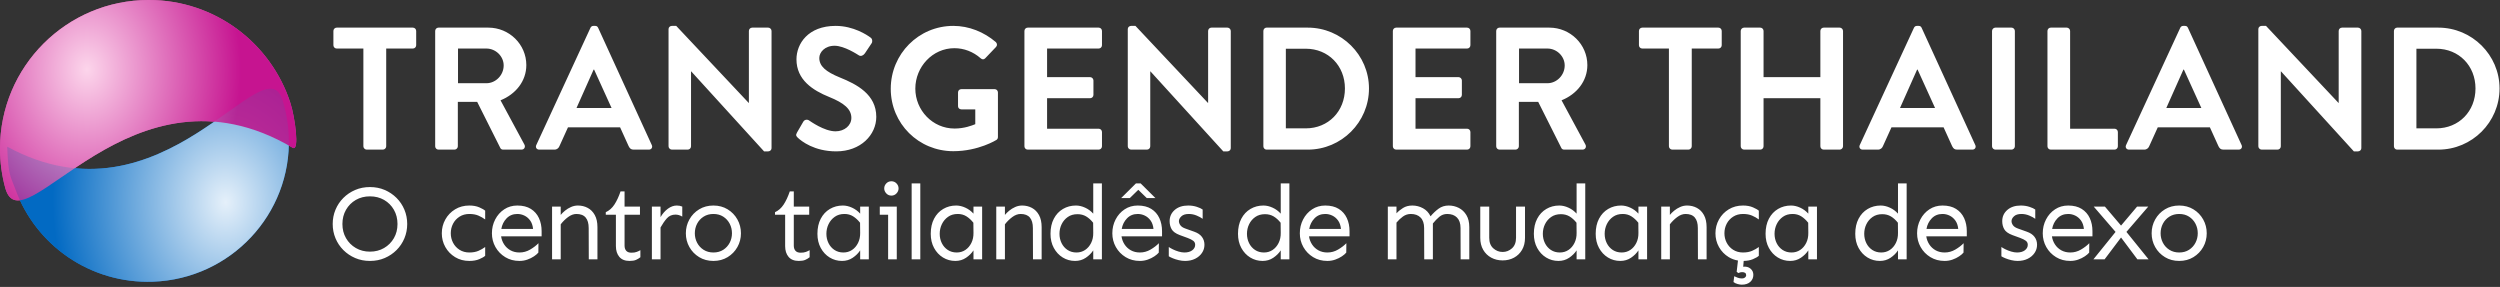
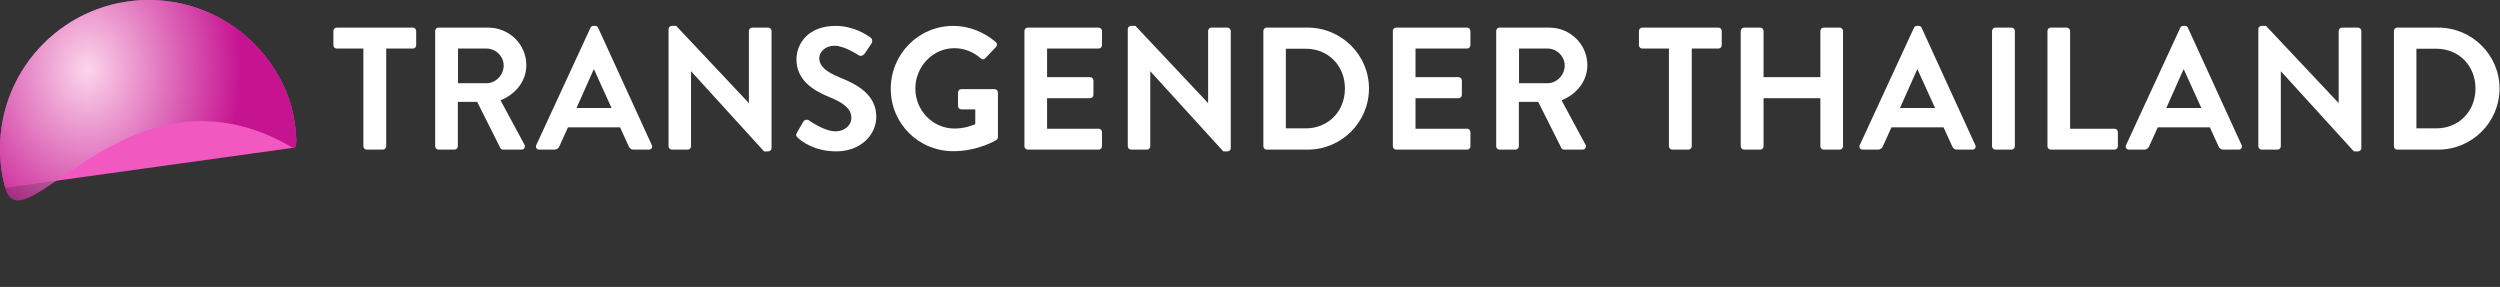
<svg xmlns="http://www.w3.org/2000/svg" width="4627px" height="531px" viewBox="0 0 4627 531" version="1.1">
  <rect x="0" y="0" width="4627" height="531" fill="#333333" stroke="none" />
  <title>tt-portuguese</title>
  <defs>
    <radialGradient cx="23.238%" cy="32.516%" fx="23.238%" fy="32.516%" r="91.682%" gradientTransform="translate(0.232,0.325),scale(0.67,1),rotate(-3.055),translate(-0.232,-0.325)" id="radialGradient-1">
      <stop stop-color="#FCFCFC" offset="0%" />
      <stop stop-color="#0067BF" offset="100%" />
    </radialGradient>
    <radialGradient cx="29.046%" cy="27.795%" fx="29.046%" fy="27.795%" r="76.048%" gradientTransform="translate(0.29,0.278),scale(0.676,1),rotate(21.874),translate(-0.29,-0.278)" id="radialGradient-2">
      <stop stop-color="#FFF6F6" offset="0%" />
      <stop stop-color="#BA0183" offset="100%" />
    </radialGradient>
  </defs>
  <g id="Page-1" stroke="none" stroke-width="1" fill="none" fill-rule="evenodd">
    <g id="tt-portuguese" transform="translate(-0, 0)">
      <g id="Group-9-Copy" transform="translate(-0, -0)">
        <g id="Group-5" transform="translate(-0, -0)">
-           <path d="M537.6,431.173 C537.6,376.204 533.194,376.587 525.038,351.48 C491.214,247.353 392.889,172.032 276.864,172.032 C132.863,172.032 16.128,288.053 16.128,431.173 C16.128,454.786 19.306,477.662 25.26,499.401 C55.391,609.419 253.161,263.647 537.6,431.173 Z" id="Oval-Copy-38" fill="#1085EA" transform="translate(276.864, 346.752) rotate(-182) translate(-276.864, -346.752) " />
-           <path d="M542.03,273.636 C554.555,280.073 546.033,217.191 537.42,190.534 C501.7,79.973 397.868,0 275.343,0 C123.275,0 0,123.189 0,275.149 C0,300.222 3.356,324.511 9.643,347.593 C41.463,464.407 241.656,95.762 542.03,273.636 Z" id="Oval-Copy-39" fill="#F259C0" />
-           <path d="M537.6,431.173 C537.6,376.204 533.194,376.587 525.038,351.48 C491.214,247.353 392.889,172.032 276.864,172.032 C132.863,172.032 16.128,288.053 16.128,431.173 C16.128,454.786 19.306,477.662 25.26,499.401 C55.391,609.419 253.161,263.647 537.6,431.173 Z" id="Oval-Copy-40" fill="url(#radialGradient-1)" opacity="0.901" transform="translate(276.864, 346.752) rotate(-182) translate(-276.864, -346.752) " />
+           <path d="M542.03,273.636 C554.555,280.073 546.033,217.191 537.42,190.534 C501.7,79.973 397.868,0 275.343,0 C123.275,0 0,123.189 0,275.149 C0,300.222 3.356,324.511 9.643,347.593 Z" id="Oval-Copy-39" fill="#F259C0" />
          <path d="M542.03,273.636 C554.555,280.073 546.033,217.191 537.42,190.534 C501.7,79.973 397.868,0 275.343,0 C123.275,0 0,123.189 0,275.149 C0,300.222 3.356,324.511 9.643,347.593 C41.463,464.407 241.656,95.762 542.03,273.636 Z" id="Oval-Copy-41" fill="url(#radialGradient-2)" opacity="0.789" />
          <path d="M708.664,276.925 C711.89,276.925 714.793,274.022 714.793,270.797 L714.793,89.841 L764.145,89.841 C767.693,89.841 770.273,86.938 770.273,83.712 L770.273,57.262 C770.273,54.036 767.693,51.133 764.145,51.133 L623.186,51.133 C619.638,51.133 617.057,54.036 617.057,57.262 L617.057,83.712 C617.057,86.938 619.638,89.841 623.186,89.841 L672.538,89.841 L672.538,270.797 C672.538,274.022 675.441,276.925 678.666,276.925 L708.664,276.925 Z M841.236,276.925 C844.462,276.925 847.365,274.022 847.365,270.797 L847.365,188.544 L883.169,188.544 L926.07,274.022 C926.715,275.313 928.328,276.925 931.231,276.925 L965.1,276.925 C970.583,276.925 972.841,271.764 970.583,267.571 L926.392,185.641 C954.455,174.351 974.131,150.159 974.131,120.484 C974.131,82.099 942.52,51.133 903.813,51.133 L811.561,51.133 C808.013,51.133 805.432,54.036 805.432,57.262 L805.432,270.797 C805.432,274.022 808.013,276.925 811.561,276.925 L841.236,276.925 Z M900.265,154.03 L847.688,154.03 L847.688,89.841 L900.265,89.841 C917.361,89.841 932.198,104.033 932.198,121.129 C932.198,139.192 917.361,154.03 900.265,154.03 Z M1026.063,276.925 C1031.224,276.925 1034.127,273.7 1035.418,270.474 L1051.223,235.638 L1147.668,235.638 L1163.474,270.474 C1165.732,274.99 1167.99,276.925 1172.828,276.925 L1200.891,276.925 C1205.729,276.925 1208.31,272.732 1206.374,268.539 L1107.026,51.456 C1106.058,49.521 1104.768,47.908 1101.542,47.908 L1098.317,47.908 C1095.414,47.908 1093.801,49.521 1092.833,51.456 L992.517,268.539 C990.582,272.732 993.162,276.925 998.001,276.925 L1026.063,276.925 Z M1131.863,199.834 L1067.028,199.834 L1098.639,128.87 L1099.607,128.87 L1131.863,199.834 Z M1421.844,280.151 C1425.07,280.151 1427.973,277.571 1427.973,274.345 L1427.973,57.262 C1427.973,54.036 1425.07,51.133 1421.844,51.133 L1392.169,51.133 C1388.621,51.133 1386.04,54.036 1386.04,57.262 L1386.04,190.479 L1385.718,190.479 L1251.533,47.908 L1243.469,47.908 C1240.243,47.908 1237.34,50.488 1237.34,53.714 L1237.34,270.797 C1237.34,274.022 1240.243,276.925 1243.469,276.925 L1272.822,276.925 C1276.37,276.925 1278.95,274.022 1278.95,270.797 L1278.95,132.096 L1279.273,132.096 L1414.103,280.151 L1421.844,280.151 Z M1547.643,280.151 C1593.124,280.151 1621.832,249.508 1621.832,216.284 C1621.832,174.674 1585.705,155.965 1554.417,143.386 C1528.289,132.741 1516.355,122.419 1516.355,107.259 C1516.355,96.937 1526.354,84.68 1544.74,84.68 C1562.481,84.68 1586.995,100.808 1589.576,102.42 C1593.446,105.001 1598.285,102.42 1600.865,98.55 L1613.123,80.164 C1615.38,76.938 1614.413,71.455 1611.187,69.519 C1604.736,64.681 1579.576,47.908 1546.675,47.908 C1495.388,47.908 1474.099,81.132 1474.099,109.839 C1474.099,147.901 1504.42,167.255 1534.74,179.512 C1561.836,190.479 1575.706,201.769 1575.706,218.22 C1575.706,232.09 1563.126,243.057 1546.353,243.057 C1525.386,243.057 1499.259,224.026 1497.646,223.058 C1494.743,220.8 1489.26,220.8 1486.679,225.316 L1475.067,245.315 C1472.164,250.476 1473.777,252.088 1476.68,254.991 C1483.131,261.12 1507,280.151 1547.643,280.151 Z M1764.403,279.828 C1811.174,279.828 1844.398,258.862 1844.398,258.862 C1845.688,257.894 1846.979,256.282 1846.979,253.701 L1846.979,171.126 C1846.979,167.9 1844.398,164.997 1841.172,164.997 L1779.241,164.997 C1775.693,164.997 1773.112,167.578 1773.112,171.126 L1773.112,196.608 C1773.112,199.834 1775.693,202.414 1779.241,202.414 L1805.046,202.414 L1805.046,229.832 C1798.595,232.412 1784.724,237.896 1766.661,237.896 C1726.019,237.896 1694.085,204.027 1694.085,164.029 C1694.085,123.709 1726.019,89.196 1766.339,89.196 C1784.079,89.196 1801.175,95.647 1815.045,107.904 C1817.948,110.484 1820.851,110.484 1823.432,107.904 L1843.43,86.938 C1846.011,84.357 1845.688,80.486 1843.108,77.906 C1821.174,59.197 1793.434,47.908 1764.403,47.908 C1700.214,47.908 1648.604,99.84 1648.604,164.352 C1648.604,228.864 1700.214,279.828 1764.403,279.828 Z M2033.418,276.925 C2036.966,276.925 2039.547,274.022 2039.547,270.797 L2039.547,244.347 C2039.547,241.121 2036.966,238.218 2033.418,238.218 L1937.94,238.218 L1937.94,181.77 L2017.613,181.77 C2020.838,181.77 2023.741,179.19 2023.741,175.642 L2023.741,148.869 C2023.741,145.644 2020.838,142.74 2017.613,142.74 L1937.94,142.74 L1937.94,89.841 L2033.418,89.841 C2036.966,89.841 2039.547,86.938 2039.547,83.712 L2039.547,57.262 C2039.547,54.036 2036.966,51.133 2033.418,51.133 L1902.136,51.133 C1898.588,51.133 1896.008,54.036 1896.008,57.262 L1896.008,270.797 C1896.008,274.022 1898.588,276.925 1902.136,276.925 L2033.418,276.925 Z M2271.79,280.151 C2275.016,280.151 2277.919,277.571 2277.919,274.345 L2277.919,57.262 C2277.919,54.036 2275.016,51.133 2271.79,51.133 L2242.115,51.133 C2238.566,51.133 2235.986,54.036 2235.986,57.262 L2235.986,190.479 L2235.663,190.479 L2101.478,47.908 L2093.414,47.908 C2090.189,47.908 2087.286,50.488 2087.286,53.714 L2087.286,270.797 C2087.286,274.022 2090.189,276.925 2093.414,276.925 L2122.767,276.925 C2126.316,276.925 2128.896,274.022 2128.896,270.797 L2128.896,132.096 L2129.219,132.096 L2264.049,280.151 L2271.79,280.151 Z M2420.49,276.925 C2482.744,276.925 2533.709,226.284 2533.709,163.707 C2533.709,101.775 2482.744,51.133 2420.49,51.133 L2344.044,51.133 C2340.818,51.133 2338.237,54.036 2338.237,57.262 L2338.237,270.797 C2338.237,274.022 2340.818,276.925 2344.044,276.925 L2420.49,276.925 Z M2416.62,237.573 L2379.848,237.573 L2379.848,90.163 L2416.62,90.163 C2458.552,90.163 2489.196,121.774 2489.196,163.707 C2489.196,205.962 2458.552,237.573 2416.62,237.573 Z M2715.31,276.925 C2718.858,276.925 2721.439,274.022 2721.439,270.797 L2721.439,244.347 C2721.439,241.121 2718.858,238.218 2715.31,238.218 L2619.832,238.218 L2619.832,181.77 L2699.505,181.77 C2702.73,181.77 2705.633,179.19 2705.633,175.642 L2705.633,148.869 C2705.633,145.644 2702.73,142.74 2699.505,142.74 L2619.832,142.74 L2619.832,89.841 L2715.31,89.841 C2718.858,89.841 2721.439,86.938 2721.439,83.712 L2721.439,57.262 C2721.439,54.036 2718.858,51.133 2715.31,51.133 L2584.028,51.133 C2580.48,51.133 2577.9,54.036 2577.9,57.262 L2577.9,270.797 C2577.9,274.022 2580.48,276.925 2584.028,276.925 L2715.31,276.925 Z M2804.982,276.925 C2808.207,276.925 2811.11,274.022 2811.11,270.797 L2811.11,188.544 L2846.915,188.544 L2889.815,274.022 C2890.46,275.313 2892.073,276.925 2894.976,276.925 L2928.845,276.925 C2934.328,276.925 2936.586,271.764 2934.328,267.571 L2890.138,185.641 C2918.2,174.351 2937.876,150.159 2937.876,120.484 C2937.876,82.099 2906.266,51.133 2867.558,51.133 L2775.306,51.133 C2771.758,51.133 2769.178,54.036 2769.178,57.262 L2769.178,270.797 C2769.178,274.022 2771.758,276.925 2775.306,276.925 L2804.982,276.925 Z M2864.01,154.03 L2811.433,154.03 L2811.433,89.841 L2864.01,89.841 C2881.106,89.841 2895.944,104.033 2895.944,121.129 C2895.944,139.192 2881.106,154.03 2864.01,154.03 Z M3124.961,276.925 C3128.187,276.925 3131.09,274.022 3131.09,270.797 L3131.09,89.841 L3180.442,89.841 C3183.99,89.841 3186.57,86.938 3186.57,83.712 L3186.57,57.262 C3186.57,54.036 3183.99,51.133 3180.442,51.133 L3039.483,51.133 C3035.935,51.133 3033.354,54.036 3033.354,57.262 L3033.354,83.712 C3033.354,86.938 3035.935,89.841 3039.483,89.841 L3088.835,89.841 L3088.835,270.797 C3088.835,274.022 3091.738,276.925 3094.963,276.925 L3124.961,276.925 Z M3257.856,276.925 C3261.404,276.925 3263.985,274.022 3263.985,270.797 L3263.985,181.77 L3369.139,181.77 L3369.139,270.797 C3369.139,274.022 3371.72,276.925 3375.268,276.925 L3404.943,276.925 C3408.169,276.925 3411.072,274.022 3411.072,270.797 L3411.072,57.262 C3411.072,54.036 3408.169,51.133 3404.943,51.133 L3375.268,51.133 C3371.72,51.133 3369.139,54.036 3369.139,57.262 L3369.139,142.74 L3263.985,142.74 L3263.985,57.262 C3263.985,54.036 3261.404,51.133 3257.856,51.133 L3227.858,51.133 C3224.632,51.133 3221.729,54.036 3221.729,57.262 L3221.729,270.797 C3221.729,274.022 3224.632,276.925 3227.858,276.925 L3257.856,276.925 Z M3475.584,276.925 C3480.745,276.925 3483.648,273.7 3484.938,270.474 L3500.744,235.638 L3597.189,235.638 L3612.995,270.474 C3615.252,274.99 3617.51,276.925 3622.349,276.925 L3650.412,276.925 C3655.25,276.925 3657.83,272.732 3655.895,268.539 L3556.547,51.456 C3555.579,49.521 3554.289,47.908 3551.063,47.908 L3547.837,47.908 C3544.934,47.908 3543.322,49.521 3542.354,51.456 L3442.038,268.539 C3440.102,272.732 3442.683,276.925 3447.521,276.925 L3475.584,276.925 Z M3581.384,199.834 L3516.549,199.834 L3548.16,128.87 L3549.128,128.87 L3581.384,199.834 Z M3722.988,276.925 C3726.213,276.925 3729.116,274.022 3729.116,270.797 L3729.116,57.262 C3729.116,54.036 3726.213,51.133 3722.988,51.133 L3692.989,51.133 C3689.764,51.133 3686.861,54.036 3686.861,57.262 L3686.861,270.797 C3686.861,274.022 3689.764,276.925 3692.989,276.925 L3722.988,276.925 Z M3913.62,276.925 C3917.169,276.925 3919.749,274.022 3919.749,270.797 L3919.749,244.347 C3919.749,241.121 3917.169,238.218 3913.62,238.218 L3831.368,238.218 L3831.368,57.262 C3831.368,54.036 3828.465,51.133 3825.239,51.133 L3795.564,51.133 C3792.015,51.133 3789.435,54.036 3789.435,57.262 L3789.435,270.797 C3789.435,274.022 3792.015,276.925 3795.564,276.925 L3913.62,276.925 Z M3968.456,276.925 C3973.617,276.925 3976.52,273.7 3977.81,270.474 L3993.615,235.638 L4090.061,235.638 L4105.866,270.474 C4108.124,274.99 4110.382,276.925 4115.22,276.925 L4143.283,276.925 C4148.122,276.925 4150.702,272.732 4148.767,268.539 L4049.418,51.456 C4048.451,49.521 4047.16,47.908 4043.935,47.908 L4040.709,47.908 C4037.806,47.908 4036.193,49.521 4035.226,51.456 L3934.909,268.539 C3932.974,272.732 3935.555,276.925 3940.393,276.925 L3968.456,276.925 Z M4074.255,199.834 L4009.421,199.834 L4041.032,128.87 L4041.999,128.87 L4074.255,199.834 Z M4364.237,280.151 C4367.462,280.151 4370.365,277.571 4370.365,274.345 L4370.365,57.262 C4370.365,54.036 4367.462,51.133 4364.237,51.133 L4334.561,51.133 C4331.013,51.133 4328.433,54.036 4328.433,57.262 L4328.433,190.479 L4328.11,190.479 L4193.925,47.908 L4185.861,47.908 C4182.636,47.908 4179.732,50.488 4179.732,53.714 L4179.732,270.797 C4179.732,274.022 4182.636,276.925 4185.861,276.925 L4215.214,276.925 C4218.762,276.925 4221.343,274.022 4221.343,270.797 L4221.343,132.096 L4221.665,132.096 L4356.495,280.151 L4364.237,280.151 Z M4512.937,276.925 C4575.191,276.925 4626.156,226.284 4626.156,163.707 C4626.156,101.775 4575.191,51.133 4512.937,51.133 L4436.49,51.133 C4433.265,51.133 4430.684,54.036 4430.684,57.262 L4430.684,270.797 C4430.684,274.022 4433.265,276.925 4436.49,276.925 L4512.937,276.925 Z M4509.066,237.573 L4472.294,237.573 L4472.294,90.163 L4509.066,90.163 C4550.999,90.163 4581.642,121.774 4581.642,163.707 C4581.642,205.962 4550.999,237.573 4509.066,237.573 Z" id="TRANSGENDERTHAILAND" fill="#FFFFFF" fill-rule="nonzero" />
-           <path d="M684.711,482.93 C694.607,482.93 703.721,481.139 712.055,477.559 C720.388,473.978 727.68,469.062 733.93,462.812 C740.18,456.562 745.03,449.303 748.48,441.035 C751.931,432.767 753.656,423.945 753.656,414.57 C753.656,405.195 751.931,396.374 748.48,388.105 C745.03,379.837 740.18,372.578 733.93,366.328 C727.68,360.078 720.388,355.163 712.055,351.582 C703.721,348.001 694.607,346.211 684.711,346.211 C674.815,346.211 665.701,348.001 657.367,351.582 C649.034,355.163 641.742,360.078 635.492,366.328 C629.242,372.578 624.392,379.837 620.941,388.105 C617.491,396.374 615.766,405.195 615.766,414.57 C615.766,423.945 617.491,432.767 620.941,441.035 C624.392,449.303 629.242,456.562 635.492,462.812 C641.742,469.062 649.034,473.978 657.367,477.559 C665.701,481.139 674.815,482.93 684.711,482.93 Z M684.711,465.742 C674.945,465.742 666.221,463.496 658.539,459.004 C650.857,454.512 644.802,448.424 640.375,440.742 C635.948,433.06 633.734,424.336 633.734,414.57 C633.734,404.805 635.948,396.048 640.375,388.301 C644.802,380.553 650.857,374.466 658.539,370.039 C666.221,365.612 674.945,363.398 684.711,363.398 C694.477,363.398 703.201,365.612 710.883,370.039 C718.565,374.466 724.62,380.553 729.047,388.301 C733.474,396.048 735.688,404.805 735.688,414.57 C735.688,424.336 733.474,433.06 729.047,440.742 C724.62,448.424 718.565,454.512 710.883,459.004 C703.201,463.496 694.477,465.742 684.711,465.742 Z M868.668,482.93 C875.829,482.93 882.014,481.823 887.222,479.609 C892.431,477.396 896.011,475.312 897.964,473.359 L897.964,473.359 L897.964,457.148 C894.319,459.883 890.152,462.259 885.464,464.277 C880.777,466.296 875.178,467.305 868.668,467.305 C861.766,467.305 855.712,465.645 850.503,462.324 C845.295,459.004 841.291,454.642 838.492,449.238 C835.692,443.835 834.293,438.008 834.293,431.758 C834.293,425.378 835.692,419.486 838.492,414.082 C841.291,408.678 845.295,404.316 850.503,400.996 C855.712,397.676 861.766,396.016 868.668,396.016 C875.178,396.016 880.777,397.025 885.464,399.043 C890.152,401.061 894.319,403.438 897.964,406.172 L897.964,406.172 L897.964,389.961 C896.011,388.138 892.431,386.087 887.222,383.809 C882.014,381.53 875.829,380.391 868.668,380.391 C858.772,380.391 849.983,382.734 842.3,387.422 C834.618,392.109 828.596,398.359 824.234,406.172 C819.872,413.984 817.691,422.513 817.691,431.758 C817.691,441.003 819.872,449.499 824.234,457.246 C828.596,464.993 834.618,471.211 842.3,475.898 C849.983,480.586 858.772,482.93 868.668,482.93 Z M961.427,482.93 C966.505,482.93 971.355,482.116 975.978,480.488 C980.6,478.861 984.702,476.842 988.283,474.434 C991.863,472.025 994.565,469.714 996.388,467.5 L996.388,467.5 L996.583,450.117 C992.417,454.414 987.273,458.353 981.154,461.934 C975.034,465.514 968.458,467.305 961.427,467.305 C955.177,467.305 949.643,465.97 944.825,463.301 C940.008,460.632 936.102,457.018 933.107,452.461 C930.112,447.904 928.224,442.891 927.443,437.422 L927.443,437.422 L1002.443,437.422 L1002.443,427.852 C1002.443,418.867 1000.783,410.794 997.462,403.633 C994.142,396.471 989.161,390.807 982.521,386.641 C975.88,382.474 967.547,380.391 957.521,380.391 C948.406,380.391 940.301,382.734 933.204,387.422 C926.108,392.109 920.542,398.359 916.505,406.172 C912.469,413.984 910.45,422.513 910.45,431.758 C910.45,441.003 912.631,449.499 916.993,457.246 C921.355,464.993 927.378,471.211 935.06,475.898 C942.742,480.586 951.531,482.93 961.427,482.93 Z M986.622,423.75 L927.833,423.75 C929.135,416.068 932.391,409.525 937.599,404.121 C942.807,398.717 949.448,396.016 957.521,396.016 C962.078,396.016 966.44,397.025 970.607,399.043 C974.773,401.061 978.322,404.089 981.251,408.125 C984.181,412.161 985.971,417.37 986.622,423.75 L986.622,423.75 Z M1037.78,480 L1037.78,415.156 C1041.687,410.078 1046.211,405.618 1051.355,401.777 C1056.498,397.936 1061.674,396.016 1066.882,396.016 C1074.564,396.016 1080.261,398.229 1083.972,402.656 C1087.683,407.083 1089.538,413.529 1089.538,421.992 L1089.538,421.992 L1089.733,480 L1105.749,480 L1105.749,420.43 C1105.749,411.445 1104.121,403.991 1100.866,398.066 C1097.611,392.142 1093.249,387.715 1087.78,384.785 C1082.312,381.855 1076.257,380.391 1069.616,380.391 C1065.189,380.391 1060.925,381.302 1056.823,383.125 C1052.722,384.948 1049.043,387.194 1045.788,389.863 C1042.533,392.533 1039.864,395.169 1037.78,397.773 L1037.78,397.773 L1037.78,382.344 L1021.765,382.344 L1021.765,480 L1037.78,480 Z M1165.11,482.93 C1170.058,482.93 1173.997,482.311 1176.927,481.074 C1179.856,479.837 1182.623,478.177 1185.227,476.094 L1185.227,476.094 L1185.227,463.008 C1183.274,464.18 1180.996,465.254 1178.391,466.23 C1175.787,467.207 1172.532,467.695 1168.626,467.695 C1164.329,467.695 1161.139,466.523 1159.056,464.18 C1156.972,461.836 1155.931,458.646 1155.931,454.609 L1155.931,454.609 L1155.931,397.383 L1184.446,397.383 L1184.446,382.344 L1155.931,382.344 L1155.931,354.219 L1148.509,354.219 C1145.253,363.854 1141.477,371.96 1137.181,378.535 C1132.884,385.111 1127.545,389.831 1121.165,392.695 L1121.165,392.695 L1121.165,397.383 L1139.915,397.383 L1139.915,455.391 C1139.915,463.724 1142.031,470.397 1146.263,475.41 C1150.494,480.423 1156.777,482.93 1165.11,482.93 Z M1222.518,480 L1222.518,421.016 C1226.164,414.505 1230.038,408.906 1234.139,404.219 C1238.241,399.531 1243.612,397.188 1250.253,397.188 C1254.419,397.188 1258.586,398.424 1262.753,400.898 L1262.753,400.898 L1262.753,382.344 C1259.758,381.042 1256.372,380.391 1252.596,380.391 C1246.997,380.391 1241.529,382.344 1236.19,386.25 C1230.852,390.156 1226.294,395.365 1222.518,401.875 L1222.518,401.875 L1222.518,382.344 L1206.503,382.344 L1206.503,480 L1222.518,480 Z M1320.356,482.93 C1330.252,482.93 1339.041,480.586 1346.723,475.898 C1354.405,471.211 1360.427,464.993 1364.789,457.246 C1369.151,449.499 1371.332,441.003 1371.332,431.758 C1371.332,422.513 1369.151,413.984 1364.789,406.172 C1360.427,398.359 1354.405,392.109 1346.723,387.422 C1339.041,382.734 1330.252,380.391 1320.356,380.391 C1310.46,380.391 1301.671,382.734 1293.989,387.422 C1286.306,392.109 1280.284,398.359 1275.922,406.172 C1271.56,413.984 1269.379,422.513 1269.379,431.758 C1269.379,441.003 1271.56,449.499 1275.922,457.246 C1280.284,464.993 1286.306,471.211 1293.989,475.898 C1301.671,480.586 1310.46,482.93 1320.356,482.93 Z M1320.356,467.305 C1313.455,467.305 1307.4,465.645 1302.192,462.324 C1296.983,459.004 1292.98,454.642 1290.18,449.238 C1287.381,443.835 1285.981,438.008 1285.981,431.758 C1285.981,425.378 1287.381,419.486 1290.18,414.082 C1292.98,408.678 1296.983,404.316 1302.192,400.996 C1307.4,397.676 1313.455,396.016 1320.356,396.016 C1327.387,396.016 1333.474,397.676 1338.618,400.996 C1343.761,404.316 1347.732,408.678 1350.532,414.082 C1353.331,419.486 1354.731,425.378 1354.731,431.758 C1354.731,438.008 1353.331,443.835 1350.532,449.238 C1347.732,454.642 1343.761,459.004 1338.618,462.324 C1333.474,465.645 1327.387,467.305 1320.356,467.305 Z M1478.336,482.93 C1483.284,482.93 1487.223,482.311 1490.152,481.074 C1493.082,479.837 1495.849,478.177 1498.453,476.094 L1498.453,476.094 L1498.453,463.008 C1496.5,464.18 1494.221,465.254 1491.617,466.23 C1489.013,467.207 1485.758,467.695 1481.851,467.695 C1477.555,467.695 1474.365,466.523 1472.281,464.18 C1470.198,461.836 1469.156,458.646 1469.156,454.609 L1469.156,454.609 L1469.156,397.383 L1497.672,397.383 L1497.672,382.344 L1469.156,382.344 L1469.156,354.219 L1461.734,354.219 C1458.479,363.854 1454.703,371.96 1450.406,378.535 C1446.109,385.111 1440.771,389.831 1434.391,392.695 L1434.391,392.695 L1434.391,397.383 L1453.141,397.383 L1453.141,455.391 C1453.141,463.724 1455.256,470.397 1459.488,475.41 C1463.72,480.423 1470.003,482.93 1478.336,482.93 Z M1558.4,482.93 C1565.822,482.93 1572.43,480.977 1578.224,477.07 C1584.019,473.164 1588.608,468.607 1591.994,463.398 L1591.994,463.398 L1591.994,480 L1608.009,480 L1608.009,382.344 L1591.994,382.344 L1591.994,395.43 C1587.827,390.742 1582.847,387.064 1577.052,384.395 C1571.258,381.725 1565.562,380.391 1559.963,380.391 C1551.108,380.391 1543.101,382.507 1535.939,386.738 C1528.778,390.97 1523.146,396.992 1519.045,404.805 C1514.943,412.617 1512.892,421.927 1512.892,432.734 C1512.892,442.63 1514.943,451.354 1519.045,458.906 C1523.146,466.458 1528.647,472.35 1535.549,476.582 C1542.45,480.814 1550.067,482.93 1558.4,482.93 Z M1560.939,467.305 C1554.689,467.305 1549.188,465.742 1544.435,462.617 C1539.683,459.492 1536.004,455.293 1533.4,450.02 C1530.796,444.746 1529.494,438.984 1529.494,432.734 C1529.494,426.354 1530.828,420.397 1533.498,414.863 C1536.167,409.329 1539.976,404.805 1544.924,401.289 C1549.871,397.773 1555.861,396.016 1562.892,396.016 C1568.882,396.016 1574.188,397.448 1578.81,400.312 C1583.433,403.177 1587.762,407.148 1591.799,412.227 L1591.799,412.227 L1591.994,430.977 C1592.124,437.878 1590.822,444.095 1588.088,449.629 C1585.353,455.163 1581.642,459.492 1576.955,462.617 C1572.267,465.742 1566.929,467.305 1560.939,467.305 Z M1649.792,362.031 C1653.568,362.031 1656.726,360.664 1659.265,357.93 C1661.804,355.195 1663.074,352.135 1663.074,348.75 C1663.074,345.234 1661.804,342.142 1659.265,339.473 C1656.726,336.803 1653.568,335.469 1649.792,335.469 C1646.016,335.469 1642.859,336.803 1640.32,339.473 C1637.781,342.142 1636.511,345.234 1636.511,348.75 C1636.511,352.135 1637.781,355.195 1640.32,357.93 C1642.859,360.664 1646.016,362.031 1649.792,362.031 Z M1659.753,480 L1659.753,382.344 L1628.308,382.344 L1628.308,397.383 L1643.738,397.383 L1643.738,480 L1659.753,480 Z M1703.294,480 L1703.294,339.375 L1687.279,339.375 L1687.279,480 L1703.294,480 Z M1768.124,482.93 C1775.546,482.93 1782.154,480.977 1787.948,477.07 C1793.743,473.164 1798.332,468.607 1801.718,463.398 L1801.718,463.398 L1801.718,480 L1817.733,480 L1817.733,382.344 L1801.718,382.344 L1801.718,395.43 C1797.551,390.742 1792.571,387.064 1786.776,384.395 C1780.982,381.725 1775.285,380.391 1769.687,380.391 C1760.832,380.391 1752.825,382.507 1745.663,386.738 C1738.502,390.97 1732.87,396.992 1728.769,404.805 C1724.667,412.617 1722.616,421.927 1722.616,432.734 C1722.616,442.63 1724.667,451.354 1728.769,458.906 C1732.87,466.458 1738.371,472.35 1745.272,476.582 C1752.174,480.814 1759.791,482.93 1768.124,482.93 Z M1770.663,467.305 C1764.413,467.305 1758.912,465.742 1754.159,462.617 C1749.407,459.492 1745.728,455.293 1743.124,450.02 C1740.52,444.746 1739.218,438.984 1739.218,432.734 C1739.218,426.354 1740.552,420.397 1743.222,414.863 C1745.891,409.329 1749.7,404.805 1754.647,401.289 C1759.595,397.773 1765.585,396.016 1772.616,396.016 C1778.606,396.016 1783.912,397.448 1788.534,400.312 C1793.157,403.177 1797.486,407.148 1801.522,412.227 L1801.522,412.227 L1801.718,430.977 C1801.848,437.878 1800.546,444.095 1797.812,449.629 C1795.077,455.163 1791.366,459.492 1786.679,462.617 C1781.991,465.742 1776.653,467.305 1770.663,467.305 Z M1859.907,480 L1859.907,415.156 C1863.813,410.078 1868.338,405.618 1873.481,401.777 C1878.624,397.936 1883.8,396.016 1889.009,396.016 C1896.691,396.016 1902.387,398.229 1906.098,402.656 C1909.809,407.083 1911.665,413.529 1911.665,421.992 L1911.665,421.992 L1911.86,480 L1927.876,480 L1927.876,420.43 C1927.876,411.445 1926.248,403.991 1922.993,398.066 C1919.738,392.142 1915.376,387.715 1909.907,384.785 C1904.438,381.855 1898.384,380.391 1891.743,380.391 C1887.316,380.391 1883.052,381.302 1878.95,383.125 C1874.848,384.948 1871.17,387.194 1867.915,389.863 C1864.66,392.533 1861.99,395.169 1859.907,397.773 L1859.907,397.773 L1859.907,382.344 L1843.891,382.344 L1843.891,480 L1859.907,480 Z M1989.776,482.93 C1997.198,482.93 2003.806,480.977 2009.6,477.07 C2015.394,473.164 2019.984,468.607 2023.37,463.398 L2023.37,463.398 L2023.37,480 L2039.385,480 L2039.385,339.375 L2023.37,339.375 L2023.37,395.43 C2019.203,390.742 2014.223,387.064 2008.428,384.395 C2002.634,381.725 1996.937,380.391 1991.338,380.391 C1982.484,380.391 1974.476,382.507 1967.315,386.738 C1960.154,390.97 1954.522,396.992 1950.42,404.805 C1946.319,412.617 1944.268,421.927 1944.268,432.734 C1944.268,442.63 1946.319,451.354 1950.42,458.906 C1954.522,466.458 1960.023,472.35 1966.924,476.582 C1973.825,480.814 1981.443,482.93 1989.776,482.93 Z M1992.315,467.305 C1986.065,467.305 1980.564,465.742 1975.811,462.617 C1971.058,459.492 1967.38,455.293 1964.776,450.02 C1962.172,444.746 1960.87,438.984 1960.87,432.734 C1960.87,426.354 1962.204,420.43 1964.874,414.961 C1967.543,409.492 1971.351,405.033 1976.299,401.582 C1981.247,398.132 1987.237,396.406 1994.268,396.406 C2000.258,396.406 2005.564,397.773 2010.186,400.508 C2014.808,403.242 2019.138,407.148 2023.174,412.227 L2023.174,412.227 L2023.37,430.977 C2023.5,437.878 2022.198,444.095 2019.463,449.629 C2016.729,455.163 2013.018,459.492 2008.331,462.617 C2003.643,465.742 1998.305,467.305 1992.315,467.305 Z M2091.129,366.523 L2106.754,351.289 L2122.379,366.523 L2138.395,366.523 L2111.051,339.375 L2102.457,339.375 L2075.114,366.523 L2091.129,366.523 Z M2109.684,482.93 C2114.762,482.93 2119.612,482.116 2124.235,480.488 C2128.857,478.861 2132.959,476.842 2136.539,474.434 C2140.12,472.025 2142.822,469.714 2144.645,467.5 L2144.645,467.5 L2144.84,450.117 C2140.673,454.414 2135.53,458.353 2129.41,461.934 C2123.291,465.514 2116.715,467.305 2109.684,467.305 C2103.434,467.305 2097.9,465.97 2093.082,463.301 C2088.265,460.632 2084.358,457.018 2081.364,452.461 C2078.369,447.904 2076.481,442.891 2075.7,437.422 L2075.7,437.422 L2150.7,437.422 L2150.7,427.852 C2150.7,418.867 2149.039,410.794 2145.719,403.633 C2142.399,396.471 2137.418,390.807 2130.778,386.641 C2124.137,382.474 2115.804,380.391 2105.778,380.391 C2096.663,380.391 2088.558,382.734 2081.461,387.422 C2074.365,392.109 2068.798,398.359 2064.762,406.172 C2060.726,413.984 2058.707,422.513 2058.707,431.758 C2058.707,441.003 2060.888,449.499 2065.25,457.246 C2069.612,464.993 2075.634,471.211 2083.317,475.898 C2090.999,480.586 2099.788,482.93 2109.684,482.93 Z M2134.879,423.75 L2076.09,423.75 C2077.392,416.068 2080.647,409.525 2085.856,404.121 C2091.064,398.717 2097.705,396.016 2105.778,396.016 C2110.335,396.016 2114.697,397.025 2118.864,399.043 C2123.03,401.061 2126.578,404.089 2129.508,408.125 C2132.438,412.161 2134.228,417.37 2134.879,423.75 L2134.879,423.75 Z M2193.264,482.93 C2200.295,482.93 2206.512,481.595 2211.916,478.926 C2217.32,476.257 2221.552,472.643 2224.611,468.086 C2227.671,463.529 2229.201,458.516 2229.201,453.047 C2229.201,447.448 2227.639,442.565 2224.514,438.398 C2221.389,434.232 2216.636,431.042 2210.256,428.828 L2210.256,428.828 L2193.85,422.969 C2189.423,421.406 2186.33,419.355 2184.572,416.816 C2182.815,414.277 2181.936,411.771 2181.936,409.297 C2181.936,406.172 2183.466,403.177 2186.525,400.312 C2189.585,397.448 2194.175,396.016 2200.295,396.016 C2205.243,396.016 2210.061,396.992 2214.748,398.945 C2219.436,400.898 2223.147,402.917 2225.881,405 L2225.881,405 L2225.881,387.812 C2223.667,386.12 2220.087,384.46 2215.139,382.832 C2210.191,381.204 2204.852,380.391 2199.123,380.391 C2188.706,380.391 2180.373,383.125 2174.123,388.594 C2167.873,394.062 2164.748,400.964 2164.748,409.297 C2164.748,414.896 2165.985,419.876 2168.459,424.238 C2170.933,428.6 2175.946,432.214 2183.498,435.078 L2183.498,435.078 L2197.951,440.352 C2202.509,442.044 2205.992,443.802 2208.4,445.625 C2210.809,447.448 2212.014,449.922 2212.014,453.047 C2212.014,457.083 2210.223,460.469 2206.643,463.203 C2203.062,465.938 2198.212,467.305 2192.092,467.305 C2188.837,467.305 2185.321,466.751 2181.545,465.645 C2177.769,464.538 2174.221,463.171 2170.9,461.543 C2167.58,459.915 2165.009,458.451 2163.186,457.148 L2163.186,457.148 L2163.186,474.336 C2164.748,475.378 2167.157,476.582 2170.412,477.949 C2173.667,479.316 2177.346,480.488 2181.447,481.465 C2185.549,482.441 2189.488,482.93 2193.264,482.93 Z M2336.791,482.93 C2344.213,482.93 2350.821,480.977 2356.615,477.07 C2362.409,473.164 2366.999,468.607 2370.384,463.398 L2370.384,463.398 L2370.384,480 L2386.4,480 L2386.4,339.375 L2370.384,339.375 L2370.384,395.43 C2366.218,390.742 2361.237,387.064 2355.443,384.395 C2349.649,381.725 2343.952,380.391 2338.353,380.391 C2329.499,380.391 2321.491,382.507 2314.33,386.738 C2307.168,390.97 2301.537,396.992 2297.435,404.805 C2293.334,412.617 2291.283,421.927 2291.283,432.734 C2291.283,442.63 2293.334,451.354 2297.435,458.906 C2301.537,466.458 2307.038,472.35 2313.939,476.582 C2320.84,480.814 2328.457,482.93 2336.791,482.93 Z M2339.33,467.305 C2333.08,467.305 2327.578,465.742 2322.826,462.617 C2318.073,459.492 2314.395,455.293 2311.791,450.02 C2309.186,444.746 2307.884,438.984 2307.884,432.734 C2307.884,426.354 2309.219,420.43 2311.888,414.961 C2314.558,409.492 2318.366,405.033 2323.314,401.582 C2328.262,398.132 2334.252,396.406 2341.283,396.406 C2347.272,396.406 2352.578,397.773 2357.201,400.508 C2361.823,403.242 2366.153,407.148 2370.189,412.227 L2370.189,412.227 L2370.384,430.977 C2370.515,437.878 2369.213,444.095 2366.478,449.629 C2363.744,455.163 2360.033,459.492 2355.345,462.617 C2350.658,465.742 2345.319,467.305 2339.33,467.305 Z M2456.699,482.93 C2461.777,482.93 2466.627,482.116 2471.249,480.488 C2475.872,478.861 2479.973,476.842 2483.554,474.434 C2487.135,472.025 2489.837,469.714 2491.66,467.5 L2491.66,467.5 L2491.855,450.117 C2487.688,454.414 2482.545,458.353 2476.425,461.934 C2470.305,465.514 2463.73,467.305 2456.699,467.305 C2450.449,467.305 2444.915,465.97 2440.097,463.301 C2435.279,460.632 2431.373,457.018 2428.378,452.461 C2425.384,447.904 2423.495,442.891 2422.714,437.422 L2422.714,437.422 L2497.714,437.422 L2497.714,427.852 C2497.714,418.867 2496.054,410.794 2492.734,403.633 C2489.413,396.471 2484.433,390.807 2477.792,386.641 C2471.152,382.474 2462.818,380.391 2452.792,380.391 C2443.678,380.391 2435.572,382.734 2428.476,387.422 C2421.38,392.109 2415.813,398.359 2411.777,406.172 C2407.74,413.984 2405.722,422.513 2405.722,431.758 C2405.722,441.003 2407.903,449.499 2412.265,457.246 C2416.627,464.993 2422.649,471.211 2430.331,475.898 C2438.014,480.586 2446.803,482.93 2456.699,482.93 Z M2481.894,423.75 L2423.105,423.75 C2424.407,416.068 2427.662,409.525 2432.87,404.121 C2438.079,398.717 2444.719,396.016 2452.792,396.016 C2457.35,396.016 2461.712,397.025 2465.878,399.043 C2470.045,401.061 2473.593,404.089 2476.523,408.125 C2479.453,412.161 2481.243,417.37 2481.894,423.75 L2481.894,423.75 Z M2584.601,480 L2584.601,412.031 C2588.246,407.604 2592.25,403.828 2596.612,400.703 C2600.974,397.578 2605.824,396.016 2611.163,396.016 C2618.845,396.016 2624.867,398.229 2629.229,402.656 C2633.591,407.083 2635.772,413.529 2635.772,421.992 L2635.772,421.992 L2635.968,480 L2651.983,480 L2651.983,413.594 C2655.759,408.906 2659.731,404.805 2663.897,401.289 C2668.064,397.773 2672.947,396.016 2678.546,396.016 C2686.228,396.016 2692.25,398.229 2696.612,402.656 C2700.974,407.083 2703.155,413.529 2703.155,421.992 L2703.155,421.992 L2703.351,480 L2719.366,480 L2719.366,420.43 C2719.366,411.445 2717.576,403.991 2713.995,398.066 C2710.414,392.142 2705.727,387.715 2699.933,384.785 C2694.138,381.855 2687.921,380.391 2681.28,380.391 C2674.119,380.391 2667.869,382.344 2662.53,386.25 C2657.192,390.156 2652.244,394.844 2647.686,400.312 C2644.431,393.672 2639.744,388.691 2633.624,385.371 C2627.504,382.051 2620.929,380.391 2613.897,380.391 C2607.257,380.391 2601.495,381.921 2596.612,384.98 C2591.729,388.04 2587.726,391.328 2584.601,394.844 L2584.601,394.844 L2584.601,382.344 L2568.585,382.344 L2568.585,480 L2584.601,480 Z M2781.071,481.953 C2788.883,481.953 2795.915,480.26 2802.165,476.875 C2808.415,473.49 2813.363,468.672 2817.008,462.422 C2820.654,456.172 2822.477,448.75 2822.477,440.156 L2822.477,440.156 L2822.477,382.344 L2805.876,382.344 L2805.876,440.156 C2805.876,448.62 2803.369,455.098 2798.356,459.59 C2793.343,464.082 2787.581,466.328 2781.071,466.328 C2774.561,466.328 2768.799,464.082 2763.786,459.59 C2758.773,455.098 2756.266,448.62 2756.266,440.156 L2756.266,440.156 L2756.266,382.344 L2739.665,382.344 L2739.665,440.156 C2739.665,448.75 2741.488,456.172 2745.133,462.422 C2748.779,468.672 2753.727,473.49 2759.977,476.875 C2766.227,480.26 2773.258,481.953 2781.071,481.953 Z M2884.377,482.93 C2891.799,482.93 2898.407,480.977 2904.202,477.07 C2909.996,473.164 2914.586,468.607 2917.971,463.398 L2917.971,463.398 L2917.971,480 L2933.987,480 L2933.987,339.375 L2917.971,339.375 L2917.971,395.43 C2913.804,390.742 2908.824,387.064 2903.03,384.395 C2897.235,381.725 2891.539,380.391 2885.94,380.391 C2877.086,380.391 2869.078,382.507 2861.916,386.738 C2854.755,390.97 2849.124,396.992 2845.022,404.805 C2840.92,412.617 2838.87,421.927 2838.87,432.734 C2838.87,442.63 2840.92,451.354 2845.022,458.906 C2849.124,466.458 2854.625,472.35 2861.526,476.582 C2868.427,480.814 2876.044,482.93 2884.377,482.93 Z M2886.916,467.305 C2880.666,467.305 2875.165,465.742 2870.413,462.617 C2865.66,459.492 2861.982,455.293 2859.377,450.02 C2856.773,444.746 2855.471,438.984 2855.471,432.734 C2855.471,426.354 2856.806,420.43 2859.475,414.961 C2862.144,409.492 2865.953,405.033 2870.901,401.582 C2875.849,398.132 2881.838,396.406 2888.87,396.406 C2894.859,396.406 2900.165,397.773 2904.788,400.508 C2909.41,403.242 2913.739,407.148 2917.776,412.227 L2917.776,412.227 L2917.971,430.977 C2918.101,437.878 2916.799,444.095 2914.065,449.629 C2911.331,455.163 2907.62,459.492 2902.932,462.617 C2898.245,465.742 2892.906,467.305 2886.916,467.305 Z M2998.817,482.93 C3006.239,482.93 3012.847,480.977 3018.641,477.07 C3024.435,473.164 3029.025,468.607 3032.41,463.398 L3032.41,463.398 L3032.41,480 L3048.426,480 L3048.426,382.344 L3032.41,382.344 L3032.41,395.43 C3028.244,390.742 3023.263,387.064 3017.469,384.395 C3011.675,381.725 3005.978,380.391 3000.379,380.391 C2991.525,380.391 2983.517,382.507 2976.356,386.738 C2969.194,390.97 2963.563,396.992 2959.461,404.805 C2955.36,412.617 2953.309,421.927 2953.309,432.734 C2953.309,442.63 2955.36,451.354 2959.461,458.906 C2963.563,466.458 2969.064,472.35 2975.965,476.582 C2982.866,480.814 2990.483,482.93 2998.817,482.93 Z M3001.356,467.305 C2995.106,467.305 2989.604,465.742 2984.852,462.617 C2980.099,459.492 2976.421,455.293 2973.817,450.02 C2971.212,444.746 2969.91,438.984 2969.91,432.734 C2969.91,426.354 2971.245,420.397 2973.914,414.863 C2976.584,409.329 2980.392,404.805 2985.34,401.289 C2990.288,397.773 2996.278,396.016 3003.309,396.016 C3009.298,396.016 3014.604,397.448 3019.227,400.312 C3023.849,403.177 3028.179,407.148 3032.215,412.227 L3032.215,412.227 L3032.41,430.977 C3032.541,437.878 3031.239,444.095 3028.504,449.629 C3025.77,455.163 3022.059,459.492 3017.371,462.617 C3012.684,465.742 3007.345,467.305 3001.356,467.305 Z M3090.6,480 L3090.6,415.156 C3094.506,410.078 3099.031,405.618 3104.174,401.777 C3109.317,397.936 3114.493,396.016 3119.701,396.016 C3127.383,396.016 3133.08,398.229 3136.791,402.656 C3140.502,407.083 3142.357,413.529 3142.357,421.992 L3142.357,421.992 L3142.553,480 L3158.568,480 L3158.568,420.43 C3158.568,411.445 3156.941,403.991 3153.686,398.066 C3150.43,392.142 3146.068,387.715 3140.6,384.785 C3135.131,381.855 3129.076,380.391 3122.436,380.391 C3118.008,380.391 3113.744,381.302 3109.643,383.125 C3105.541,384.948 3101.863,387.194 3098.607,389.863 C3095.352,392.533 3092.683,395.169 3090.6,397.773 L3090.6,397.773 L3090.6,382.344 L3074.584,382.344 L3074.584,480 L3090.6,480 Z M3223.594,526.875 C3230.364,526.875 3235.638,525.15 3239.414,521.699 C3243.19,518.249 3245.078,513.919 3245.078,508.711 C3245.078,503.893 3243.288,500.02 3239.707,497.09 C3236.126,494.16 3231.666,493.021 3226.328,493.672 L3226.328,493.672 L3227.223,482.917 L3227.405,482.914 C3233.705,482.777 3239.22,481.751 3243.95,479.834 L3244.492,479.609 C3249.7,477.396 3253.281,475.312 3255.234,473.359 L3255.234,473.359 L3255.234,457.148 C3251.588,459.883 3247.422,462.259 3242.734,464.277 C3238.047,466.296 3232.448,467.305 3225.937,467.305 C3219.036,467.305 3212.982,465.645 3207.773,462.324 C3202.565,459.004 3198.561,454.642 3195.762,449.238 C3192.962,443.835 3191.562,438.008 3191.562,431.758 C3191.562,425.378 3192.962,419.486 3195.762,414.082 C3198.561,408.678 3202.565,404.316 3207.773,400.996 C3212.982,397.676 3219.036,396.016 3225.937,396.016 C3232.448,396.016 3238.047,397.025 3242.734,399.043 C3247.422,401.061 3251.588,403.438 3255.234,406.172 L3255.234,406.172 L3255.234,389.961 C3253.281,388.138 3249.7,386.087 3244.492,383.809 C3239.284,381.53 3233.099,380.391 3225.937,380.391 C3216.041,380.391 3207.252,382.734 3199.57,387.422 C3191.888,392.109 3185.866,398.359 3181.504,406.172 C3177.142,413.984 3174.961,422.513 3174.961,431.758 C3174.961,441.003 3177.142,449.499 3181.504,457.246 C3185.866,464.993 3191.888,471.211 3199.57,475.898 C3204.629,478.985 3210.168,481.056 3216.187,482.11 L3216.651,482.188 L3214.219,503.047 L3217.344,505.391 C3218.646,504.74 3219.883,504.284 3221.054,504.023 C3222.226,503.763 3223.268,503.633 3224.179,503.633 C3229.258,503.633 3231.797,505.521 3231.797,509.297 C3231.797,510.99 3231.081,512.422 3229.648,513.594 C3228.216,514.766 3226.393,515.352 3224.179,515.352 C3221.315,515.352 3218.711,514.928 3216.367,514.082 C3214.023,513.236 3211.81,512.292 3209.726,511.25 L3209.726,511.25 L3208.359,521.992 C3210.442,523.685 3213.014,524.922 3216.074,525.703 C3219.134,526.484 3221.64,526.875 3223.594,526.875 Z M3313.228,482.93 C3320.65,482.93 3327.258,480.977 3333.052,477.07 C3338.847,473.164 3343.436,468.607 3346.822,463.398 L3346.822,463.398 L3346.822,480 L3362.837,480 L3362.837,382.344 L3346.822,382.344 L3346.822,395.43 C3342.655,390.742 3337.675,387.064 3331.88,384.395 C3326.086,381.725 3320.39,380.391 3314.791,380.391 C3305.936,380.391 3297.929,382.507 3290.767,386.738 C3283.606,390.97 3277.974,396.992 3273.873,404.805 C3269.771,412.617 3267.72,421.927 3267.72,432.734 C3267.72,442.63 3269.771,451.354 3273.873,458.906 C3277.974,466.458 3283.475,472.35 3290.376,476.582 C3297.278,480.814 3304.895,482.93 3313.228,482.93 Z M3315.767,467.305 C3309.517,467.305 3304.016,465.742 3299.263,462.617 C3294.511,459.492 3290.832,455.293 3288.228,450.02 C3285.624,444.746 3284.322,438.984 3284.322,432.734 C3284.322,426.354 3285.656,420.397 3288.326,414.863 C3290.995,409.329 3294.804,404.805 3299.751,401.289 C3304.699,397.773 3310.689,396.016 3317.72,396.016 C3323.71,396.016 3329.016,397.448 3333.638,400.312 C3338.261,403.177 3342.59,407.148 3346.626,412.227 L3346.626,412.227 L3346.822,430.977 C3346.952,437.878 3345.65,444.095 3342.916,449.629 C3340.181,455.163 3336.47,459.492 3331.783,462.617 C3327.095,465.742 3321.757,467.305 3315.767,467.305 Z M3479.216,482.93 C3486.638,482.93 3493.246,480.977 3499.04,477.07 C3504.834,473.164 3509.424,468.607 3512.81,463.398 L3512.81,463.398 L3512.81,480 L3528.825,480 L3528.825,339.375 L3512.81,339.375 L3512.81,395.43 C3508.643,390.742 3503.663,387.064 3497.868,384.395 C3492.074,381.725 3486.377,380.391 3480.778,380.391 C3471.924,380.391 3463.916,382.507 3456.755,386.738 C3449.593,390.97 3443.962,396.992 3439.86,404.805 C3435.759,412.617 3433.708,421.927 3433.708,432.734 C3433.708,442.63 3435.759,451.354 3439.86,458.906 C3443.962,466.458 3449.463,472.35 3456.364,476.582 C3463.265,480.814 3470.883,482.93 3479.216,482.93 Z M3481.755,467.305 C3475.505,467.305 3470.004,465.742 3465.251,462.617 C3460.498,459.492 3456.82,455.293 3454.216,450.02 C3451.612,444.746 3450.31,438.984 3450.31,432.734 C3450.31,426.354 3451.644,420.43 3454.314,414.961 C3456.983,409.492 3460.791,405.033 3465.739,401.582 C3470.687,398.132 3476.677,396.406 3483.708,396.406 C3489.698,396.406 3495.004,397.773 3499.626,400.508 C3504.248,403.242 3508.578,407.148 3512.614,412.227 L3512.614,412.227 L3512.81,430.977 C3512.94,437.878 3511.638,444.095 3508.903,449.629 C3506.169,455.163 3502.458,459.492 3497.771,462.617 C3493.083,465.742 3487.745,467.305 3481.755,467.305 Z M3599.124,482.93 C3604.202,482.93 3609.052,482.116 3613.675,480.488 C3618.297,478.861 3622.399,476.842 3625.979,474.434 C3629.56,472.025 3632.262,469.714 3634.085,467.5 L3634.085,467.5 L3634.28,450.117 C3630.113,454.414 3624.97,458.353 3618.85,461.934 C3612.731,465.514 3606.155,467.305 3599.124,467.305 C3592.874,467.305 3587.34,465.97 3582.522,463.301 C3577.705,460.632 3573.798,457.018 3570.804,452.461 C3567.809,447.904 3565.921,442.891 3565.14,437.422 L3565.14,437.422 L3640.14,437.422 L3640.14,427.852 C3640.14,418.867 3638.479,410.794 3635.159,403.633 C3631.839,396.471 3626.858,390.807 3620.218,386.641 C3613.577,382.474 3605.244,380.391 3595.218,380.391 C3586.103,380.391 3577.998,382.734 3570.901,387.422 C3563.805,392.109 3558.238,398.359 3554.202,406.172 C3550.166,413.984 3548.147,422.513 3548.147,431.758 C3548.147,441.003 3550.328,449.499 3554.69,457.246 C3559.052,464.993 3565.074,471.211 3572.757,475.898 C3580.439,480.586 3589.228,482.93 3599.124,482.93 Z M3624.319,423.75 L3565.53,423.75 C3566.832,416.068 3570.087,409.525 3575.296,404.121 C3580.504,398.717 3587.145,396.016 3595.218,396.016 C3599.775,396.016 3604.137,397.025 3608.304,399.043 C3612.47,401.061 3616.018,404.089 3618.948,408.125 C3621.878,412.161 3623.668,417.37 3624.319,423.75 L3624.319,423.75 Z M3734.252,482.93 C3741.284,482.93 3747.501,481.595 3752.905,478.926 C3758.308,476.257 3762.54,472.643 3765.6,468.086 C3768.66,463.529 3770.19,458.516 3770.19,453.047 C3770.19,447.448 3768.627,442.565 3765.502,438.398 C3762.377,434.232 3757.625,431.042 3751.245,428.828 L3751.245,428.828 L3734.838,422.969 C3730.411,421.406 3727.319,419.355 3725.561,416.816 C3723.803,414.277 3722.924,411.771 3722.924,409.297 C3722.924,406.172 3724.454,403.177 3727.514,400.312 C3730.574,397.448 3735.164,396.016 3741.284,396.016 C3746.231,396.016 3751.049,396.992 3755.737,398.945 C3760.424,400.898 3764.135,402.917 3766.87,405 L3766.87,405 L3766.87,387.812 C3764.656,386.12 3761.075,384.46 3756.127,382.832 C3751.179,381.204 3745.841,380.391 3740.112,380.391 C3729.695,380.391 3721.362,383.125 3715.112,388.594 C3708.862,394.062 3705.737,400.964 3705.737,409.297 C3705.737,414.896 3706.974,419.876 3709.448,424.238 C3711.922,428.6 3716.935,432.214 3724.487,435.078 L3724.487,435.078 L3738.94,440.352 C3743.497,442.044 3746.98,443.802 3749.389,445.625 C3751.798,447.448 3753.002,449.922 3753.002,453.047 C3753.002,457.083 3751.212,460.469 3747.631,463.203 C3744.051,465.938 3739.2,467.305 3733.08,467.305 C3729.825,467.305 3726.31,466.751 3722.534,465.645 C3718.758,464.538 3715.209,463.171 3711.889,461.543 C3708.569,459.915 3705.997,458.451 3704.174,457.148 L3704.174,457.148 L3704.174,474.336 C3705.737,475.378 3708.146,476.582 3711.401,477.949 C3714.656,479.316 3718.334,480.488 3722.436,481.465 C3726.537,482.441 3730.476,482.93 3734.252,482.93 Z M3831.699,482.93 C3836.778,482.93 3841.628,482.116 3846.25,480.488 C3850.873,478.861 3854.974,476.842 3858.555,474.434 C3862.136,472.025 3864.837,469.714 3866.66,467.5 L3866.66,467.5 L3866.856,450.117 C3862.689,454.414 3857.546,458.353 3851.426,461.934 C3845.306,465.514 3838.731,467.305 3831.699,467.305 C3825.449,467.305 3819.916,465.97 3815.098,463.301 C3810.28,460.632 3806.374,457.018 3803.379,452.461 C3800.384,447.904 3798.496,442.891 3797.715,437.422 L3797.715,437.422 L3872.715,437.422 L3872.715,427.852 C3872.715,418.867 3871.055,410.794 3867.735,403.633 C3864.414,396.471 3859.434,390.807 3852.793,386.641 C3846.153,382.474 3837.819,380.391 3827.793,380.391 C3818.679,380.391 3810.573,382.734 3803.477,387.422 C3796.38,392.109 3790.814,398.359 3786.778,406.172 C3782.741,413.984 3780.723,422.513 3780.723,431.758 C3780.723,441.003 3782.904,449.499 3787.266,457.246 C3791.628,464.993 3797.65,471.211 3805.332,475.898 C3813.014,480.586 3821.804,482.93 3831.699,482.93 Z M3856.895,423.75 L3798.106,423.75 C3799.408,416.068 3802.663,409.525 3807.871,404.121 C3813.08,398.717 3819.72,396.016 3827.793,396.016 C3832.35,396.016 3836.712,397.025 3840.879,399.043 C3845.046,401.061 3848.594,404.089 3851.524,408.125 C3854.453,412.161 3856.244,417.37 3856.895,423.75 L3856.895,423.75 Z M3895.162,480 L3925.631,439.57 L3955.904,480 L3976.607,480 L3935.592,429.219 L3976.021,382.344 L3955.318,382.344 L3925.631,417.5 L3895.748,382.344 L3875.045,382.344 L3915.475,429.219 L3874.459,480 L3895.162,480 Z M4033.234,482.93 C4043.13,482.93 4051.919,480.586 4059.601,475.898 C4067.284,471.211 4073.306,464.993 4077.668,457.246 C4082.03,449.499 4084.211,441.003 4084.211,431.758 C4084.211,422.513 4082.03,413.984 4077.668,406.172 C4073.306,398.359 4067.284,392.109 4059.601,387.422 C4051.919,382.734 4043.13,380.391 4033.234,380.391 C4023.338,380.391 4014.549,382.734 4006.867,387.422 C3999.185,392.109 3993.162,398.359 3988.8,406.172 C3984.439,413.984 3982.258,422.513 3982.258,431.758 C3982.258,441.003 3984.439,449.499 3988.8,457.246 C3993.162,464.993 3999.185,471.211 4006.867,475.898 C4014.549,480.586 4023.338,482.93 4033.234,482.93 Z M4033.234,467.305 C4026.333,467.305 4020.278,465.645 4015.07,462.324 C4009.862,459.004 4005.858,454.642 4003.058,449.238 C4000.259,443.835 3998.859,438.008 3998.859,431.758 C3998.859,425.378 4000.259,419.486 4003.058,414.082 C4005.858,408.678 4009.862,404.316 4015.07,400.996 C4020.278,397.676 4026.333,396.016 4033.234,396.016 C4040.265,396.016 4046.353,397.676 4051.496,400.996 C4056.639,404.316 4060.61,408.678 4063.41,414.082 C4066.209,419.486 4067.609,425.378 4067.609,431.758 C4067.609,438.008 4066.209,443.835 4063.41,449.238 C4060.61,454.642 4056.639,459.004 4051.496,462.324 C4046.353,465.645 4040.265,467.305 4033.234,467.305 Z" id="Ocentrotailandêsdemudançadesexo" fill="#FFFFFF" fill-rule="nonzero" />
        </g>
      </g>
    </g>
  </g>
</svg>